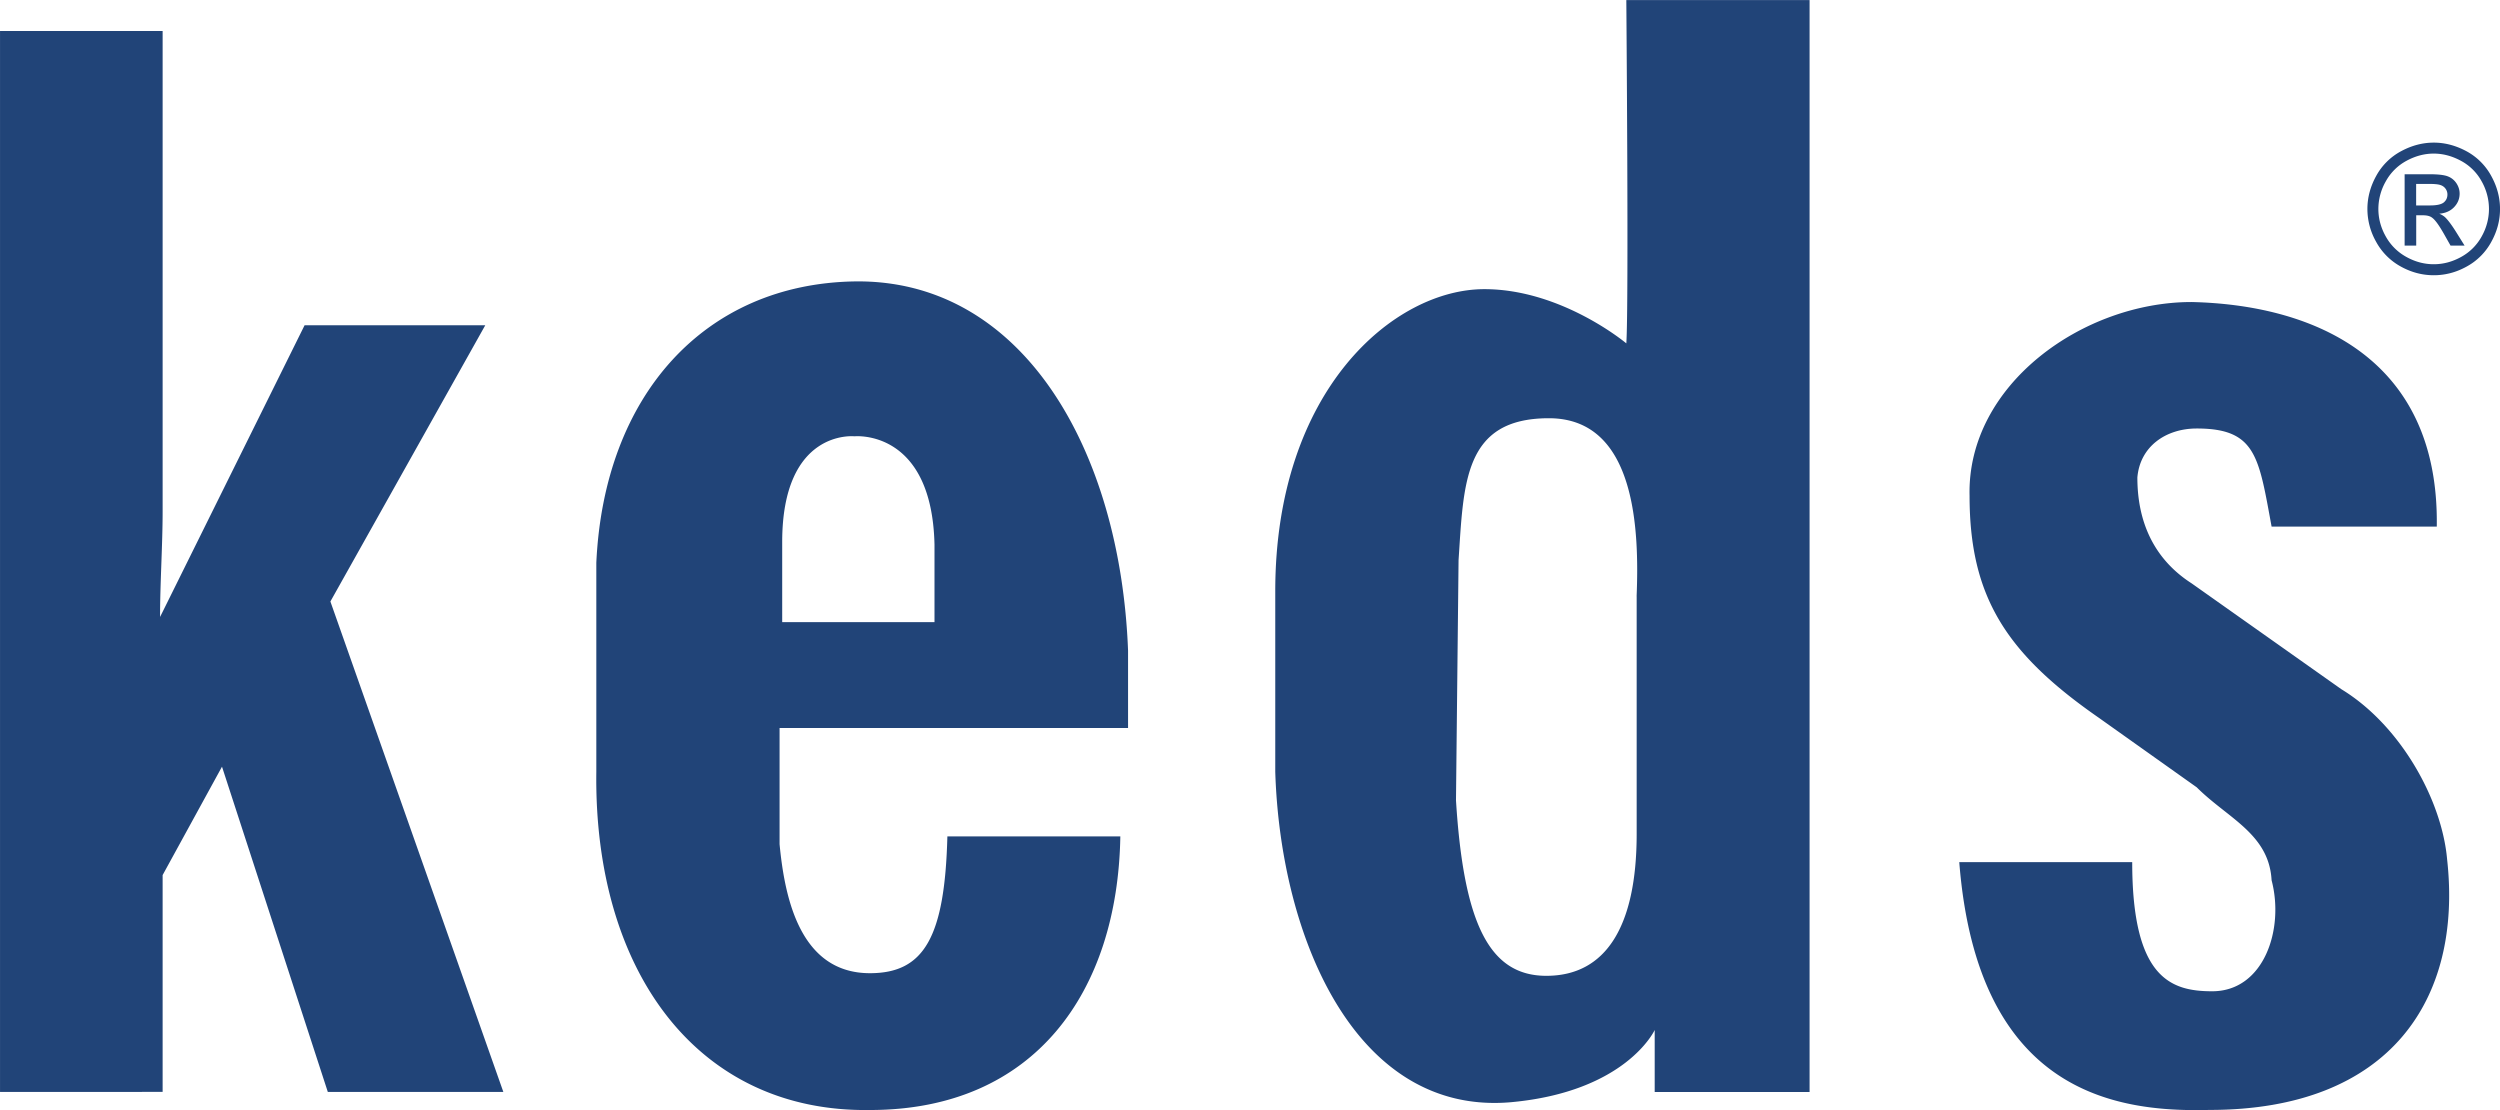
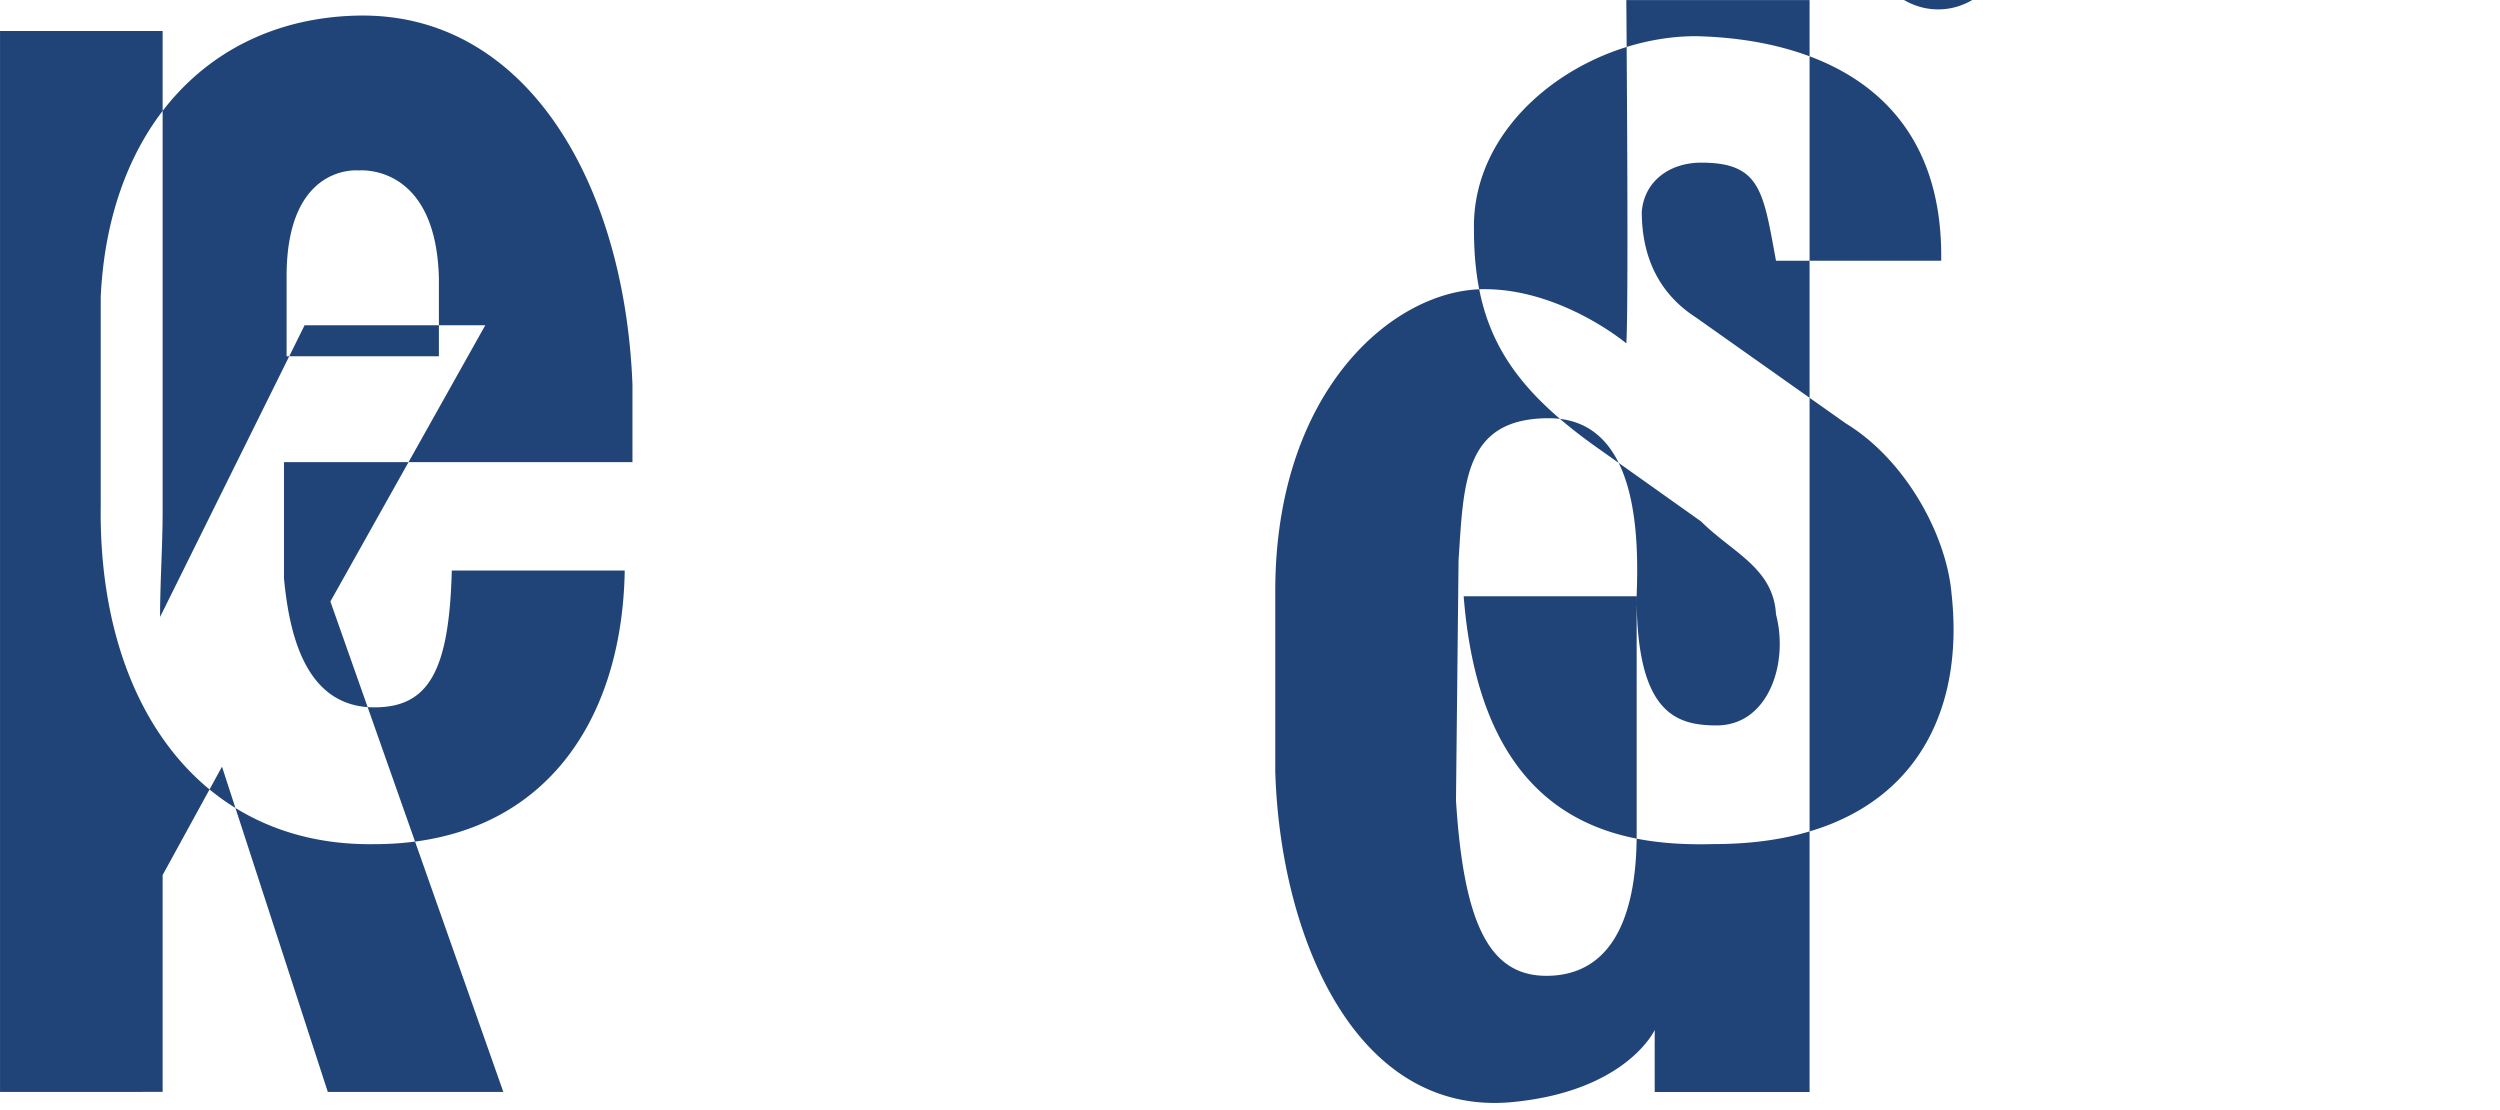
<svg xmlns="http://www.w3.org/2000/svg" xmlns:ns1="http://sodipodi.sourceforge.net/DTD/sodipodi-0.dtd" xmlns:ns2="http://www.inkscape.org/namespaces/inkscape" width="780.445" height="346.56" viewBox="0 0 60.174 26.721" version="1.1" id="svg8" ns1:docname="Keds_90s.svg" ns2:version="0.92.3 (2405546, 2018-03-11)">
  <defs id="defs12" />
  <ns1:namedview pagecolor="#ffffff" bordercolor="#666666" borderopacity="1" objecttolerance="10" gridtolerance="10" guidetolerance="10" ns2:pageopacity="0" ns2:pageshadow="2" ns2:window-width="1366" ns2:window-height="745" id="namedview10" showgrid="false" fit-margin-top="0" fit-margin-left="0" fit-margin-right="0" fit-margin-bottom="0" ns2:zoom="0.0944" ns2:cx="2764.2402" ns2:cy="-382.38874" ns2:window-x="-8" ns2:window-y="-8" ns2:window-maximized="1" ns2:current-layer="g6" />
  <g id="g6" style="clip-rule:evenodd;fill-rule:evenodd" transform="translate(184.205,-263.113)">
-     <path d="m -184.205,289.396 v -25.537 h 3.914 v 11.557 c 0,0.808 -0.062,1.739 -0.062,2.547 l 0.062,-0.124 3.417,-6.897 h 4.349 l -3.728,6.649 4.163,11.805 h -4.225 l -2.547,-7.829 -1.429,2.609 v 5.219 z m 39.828,-1.491 c 0,0 -0.683,1.491 -3.479,1.74 -3.728,0.31 -5.53,-3.976 -5.654,-7.953 v -4.349 c 0,-4.846 2.858,-7.27 5.033,-7.27 1.864,0 3.417,1.305 3.417,1.305 0.061,-0.87 0,-8.263 0,-8.263 h 4.411 v 26.282 h -3.728 z m -0.435,-10.438 c 0.062,-1.554 0,-4.287 -2.112,-4.287 -2.05,0 -2.05,1.553 -2.174,3.417 l -0.062,5.779 c 0.186,2.982 0.808,4.225 2.175,4.225 1.428,0 2.174,-1.18 2.174,-3.417 v -5.716 z m 11.929,6.399 c 0,2.796 0.932,3.107 1.926,3.107 1.243,0 1.74,-1.491 1.429,-2.672 -0.062,-1.119 -1.056,-1.491 -1.802,-2.237 l -2.361,-1.677 c -2.237,-1.554 -3.107,-2.92 -3.107,-5.344 -0.062,-2.672 2.734,-4.66 5.343,-4.66 2.796,0.062 5.965,1.242 5.903,5.405 h -3.976 c -0.31,-1.678 -0.372,-2.361 -1.802,-2.361 -0.746,0 -1.367,0.435 -1.429,1.18 0,1.118 0.435,1.988 1.305,2.547 l 3.604,2.548 c 1.429,0.869 2.423,2.672 2.547,4.1 0.372,3.355 -1.367,6.027 -5.716,6.027 -2.299,0.062 -5.592,-0.435 -6.027,-5.965 h 4.162 z m -36.969,-7.207 c 0.187,-4.038 2.61,-6.71 6.213,-6.772 4.038,-0.062 6.4,4.039 6.586,8.885 v 1.864 h -8.388 v 2.796 c 0.124,1.305 0.497,3.106 2.175,3.106 1.305,0 1.802,-0.869 1.864,-3.293 h 4.163 c -0.062,3.728 -2.05,6.586 -6.027,6.586 -4.163,0.062 -6.648,-3.355 -6.586,-8.139 z m 8.14,1.429 v -1.864 c -0.062,-2.796 -1.926,-2.609 -1.926,-2.609 0,0 -1.74,-0.187 -1.74,2.547 v 1.926 z m 36.087,-11.542 c 0.268,0 0.529,0.069 0.785,0.206 a 1.476,1.476 0 0 1 0.596,0.591 c 0.142,0.256 0.214,0.523 0.214,0.801 0,0.275 -0.07,0.539 -0.211,0.793 a 1.481,1.481 0 0 1 -0.59,0.591 c -0.253,0.141 -0.518,0.21 -0.794,0.21 -0.277,0 -0.542,-0.07 -0.794,-0.21 a 1.488,1.488 0 0 1 -0.591,-0.591 1.606,1.606 0 0 1 -0.212,-0.793 c 0,-0.278 0.072,-0.545 0.214,-0.801 a 1.474,1.474 0 0 1 0.598,-0.591 c 0.255,-0.137 0.517,-0.206 0.785,-0.206 z m 0,0.264 c -0.224,0 -0.442,0.058 -0.655,0.173 a 1.241,1.241 0 0 0 -0.498,0.492 1.346,1.346 0 0 0 -0.18,0.668 c 0,0.229 0.059,0.45 0.177,0.66 a 1.257,1.257 0 0 0 0.494,0.493 c 0.212,0.118 0.432,0.177 0.662,0.177 0.23,0 0.45,-0.059 0.662,-0.177 a 1.242,1.242 0 0 0 0.492,-0.493 1.344,1.344 0 0 0 0.175,-0.66 1.351,1.351 0 0 0 -0.178,-0.668 1.227,1.227 0 0 0 -0.498,-0.492 c -0.213,-0.115 -0.431,-0.173 -0.653,-0.173 z m -0.701,2.214 v -1.717 h 0.59 c 0.202,0 0.348,0.015 0.438,0.047 0.09,0.032 0.161,0.087 0.216,0.166 0.053,0.08 0.08,0.163 0.08,0.252 0,0.126 -0.045,0.235 -0.134,0.328 -0.089,0.093 -0.208,0.145 -0.356,0.157 0.06,0.025 0.109,0.055 0.146,0.091 0.069,0.068 0.153,0.181 0.254,0.341 l 0.209,0.335 h -0.338 l -0.153,-0.271 c -0.12,-0.212 -0.215,-0.346 -0.289,-0.399 -0.05,-0.04 -0.125,-0.059 -0.222,-0.059 h -0.162 v 0.729 z m 0.278,-0.966 h 0.336 c 0.16,0 0.27,-0.025 0.328,-0.072 0.058,-0.048 0.088,-0.111 0.088,-0.19 a 0.237,0.237 0 0 0 -0.16,-0.226 c -0.05,-0.02 -0.142,-0.03 -0.278,-0.03 h -0.315 v 0.518 z" id="path4" style="fill:#214478;stroke-width:0.322" ns2:connector-curvature="0" />
+     <path d="m -184.205,289.396 v -25.537 h 3.914 v 11.557 c 0,0.808 -0.062,1.739 -0.062,2.547 l 0.062,-0.124 3.417,-6.897 h 4.349 l -3.728,6.649 4.163,11.805 h -4.225 l -2.547,-7.829 -1.429,2.609 v 5.219 z m 39.828,-1.491 c 0,0 -0.683,1.491 -3.479,1.74 -3.728,0.31 -5.53,-3.976 -5.654,-7.953 v -4.349 c 0,-4.846 2.858,-7.27 5.033,-7.27 1.864,0 3.417,1.305 3.417,1.305 0.061,-0.87 0,-8.263 0,-8.263 h 4.411 v 26.282 h -3.728 z m -0.435,-10.438 c 0.062,-1.554 0,-4.287 -2.112,-4.287 -2.05,0 -2.05,1.553 -2.174,3.417 l -0.062,5.779 c 0.186,2.982 0.808,4.225 2.175,4.225 1.428,0 2.174,-1.18 2.174,-3.417 v -5.716 z c 0,2.796 0.932,3.107 1.926,3.107 1.243,0 1.74,-1.491 1.429,-2.672 -0.062,-1.119 -1.056,-1.491 -1.802,-2.237 l -2.361,-1.677 c -2.237,-1.554 -3.107,-2.92 -3.107,-5.344 -0.062,-2.672 2.734,-4.66 5.343,-4.66 2.796,0.062 5.965,1.242 5.903,5.405 h -3.976 c -0.31,-1.678 -0.372,-2.361 -1.802,-2.361 -0.746,0 -1.367,0.435 -1.429,1.18 0,1.118 0.435,1.988 1.305,2.547 l 3.604,2.548 c 1.429,0.869 2.423,2.672 2.547,4.1 0.372,3.355 -1.367,6.027 -5.716,6.027 -2.299,0.062 -5.592,-0.435 -6.027,-5.965 h 4.162 z m -36.969,-7.207 c 0.187,-4.038 2.61,-6.71 6.213,-6.772 4.038,-0.062 6.4,4.039 6.586,8.885 v 1.864 h -8.388 v 2.796 c 0.124,1.305 0.497,3.106 2.175,3.106 1.305,0 1.802,-0.869 1.864,-3.293 h 4.163 c -0.062,3.728 -2.05,6.586 -6.027,6.586 -4.163,0.062 -6.648,-3.355 -6.586,-8.139 z m 8.14,1.429 v -1.864 c -0.062,-2.796 -1.926,-2.609 -1.926,-2.609 0,0 -1.74,-0.187 -1.74,2.547 v 1.926 z m 36.087,-11.542 c 0.268,0 0.529,0.069 0.785,0.206 a 1.476,1.476 0 0 1 0.596,0.591 c 0.142,0.256 0.214,0.523 0.214,0.801 0,0.275 -0.07,0.539 -0.211,0.793 a 1.481,1.481 0 0 1 -0.59,0.591 c -0.253,0.141 -0.518,0.21 -0.794,0.21 -0.277,0 -0.542,-0.07 -0.794,-0.21 a 1.488,1.488 0 0 1 -0.591,-0.591 1.606,1.606 0 0 1 -0.212,-0.793 c 0,-0.278 0.072,-0.545 0.214,-0.801 a 1.474,1.474 0 0 1 0.598,-0.591 c 0.255,-0.137 0.517,-0.206 0.785,-0.206 z m 0,0.264 c -0.224,0 -0.442,0.058 -0.655,0.173 a 1.241,1.241 0 0 0 -0.498,0.492 1.346,1.346 0 0 0 -0.18,0.668 c 0,0.229 0.059,0.45 0.177,0.66 a 1.257,1.257 0 0 0 0.494,0.493 c 0.212,0.118 0.432,0.177 0.662,0.177 0.23,0 0.45,-0.059 0.662,-0.177 a 1.242,1.242 0 0 0 0.492,-0.493 1.344,1.344 0 0 0 0.175,-0.66 1.351,1.351 0 0 0 -0.178,-0.668 1.227,1.227 0 0 0 -0.498,-0.492 c -0.213,-0.115 -0.431,-0.173 -0.653,-0.173 z m -0.701,2.214 v -1.717 h 0.59 c 0.202,0 0.348,0.015 0.438,0.047 0.09,0.032 0.161,0.087 0.216,0.166 0.053,0.08 0.08,0.163 0.08,0.252 0,0.126 -0.045,0.235 -0.134,0.328 -0.089,0.093 -0.208,0.145 -0.356,0.157 0.06,0.025 0.109,0.055 0.146,0.091 0.069,0.068 0.153,0.181 0.254,0.341 l 0.209,0.335 h -0.338 l -0.153,-0.271 c -0.12,-0.212 -0.215,-0.346 -0.289,-0.399 -0.05,-0.04 -0.125,-0.059 -0.222,-0.059 h -0.162 v 0.729 z m 0.278,-0.966 h 0.336 c 0.16,0 0.27,-0.025 0.328,-0.072 0.058,-0.048 0.088,-0.111 0.088,-0.19 a 0.237,0.237 0 0 0 -0.16,-0.226 c -0.05,-0.02 -0.142,-0.03 -0.278,-0.03 h -0.315 v 0.518 z" id="path4" style="fill:#214478;stroke-width:0.322" ns2:connector-curvature="0" />
  </g>
</svg>